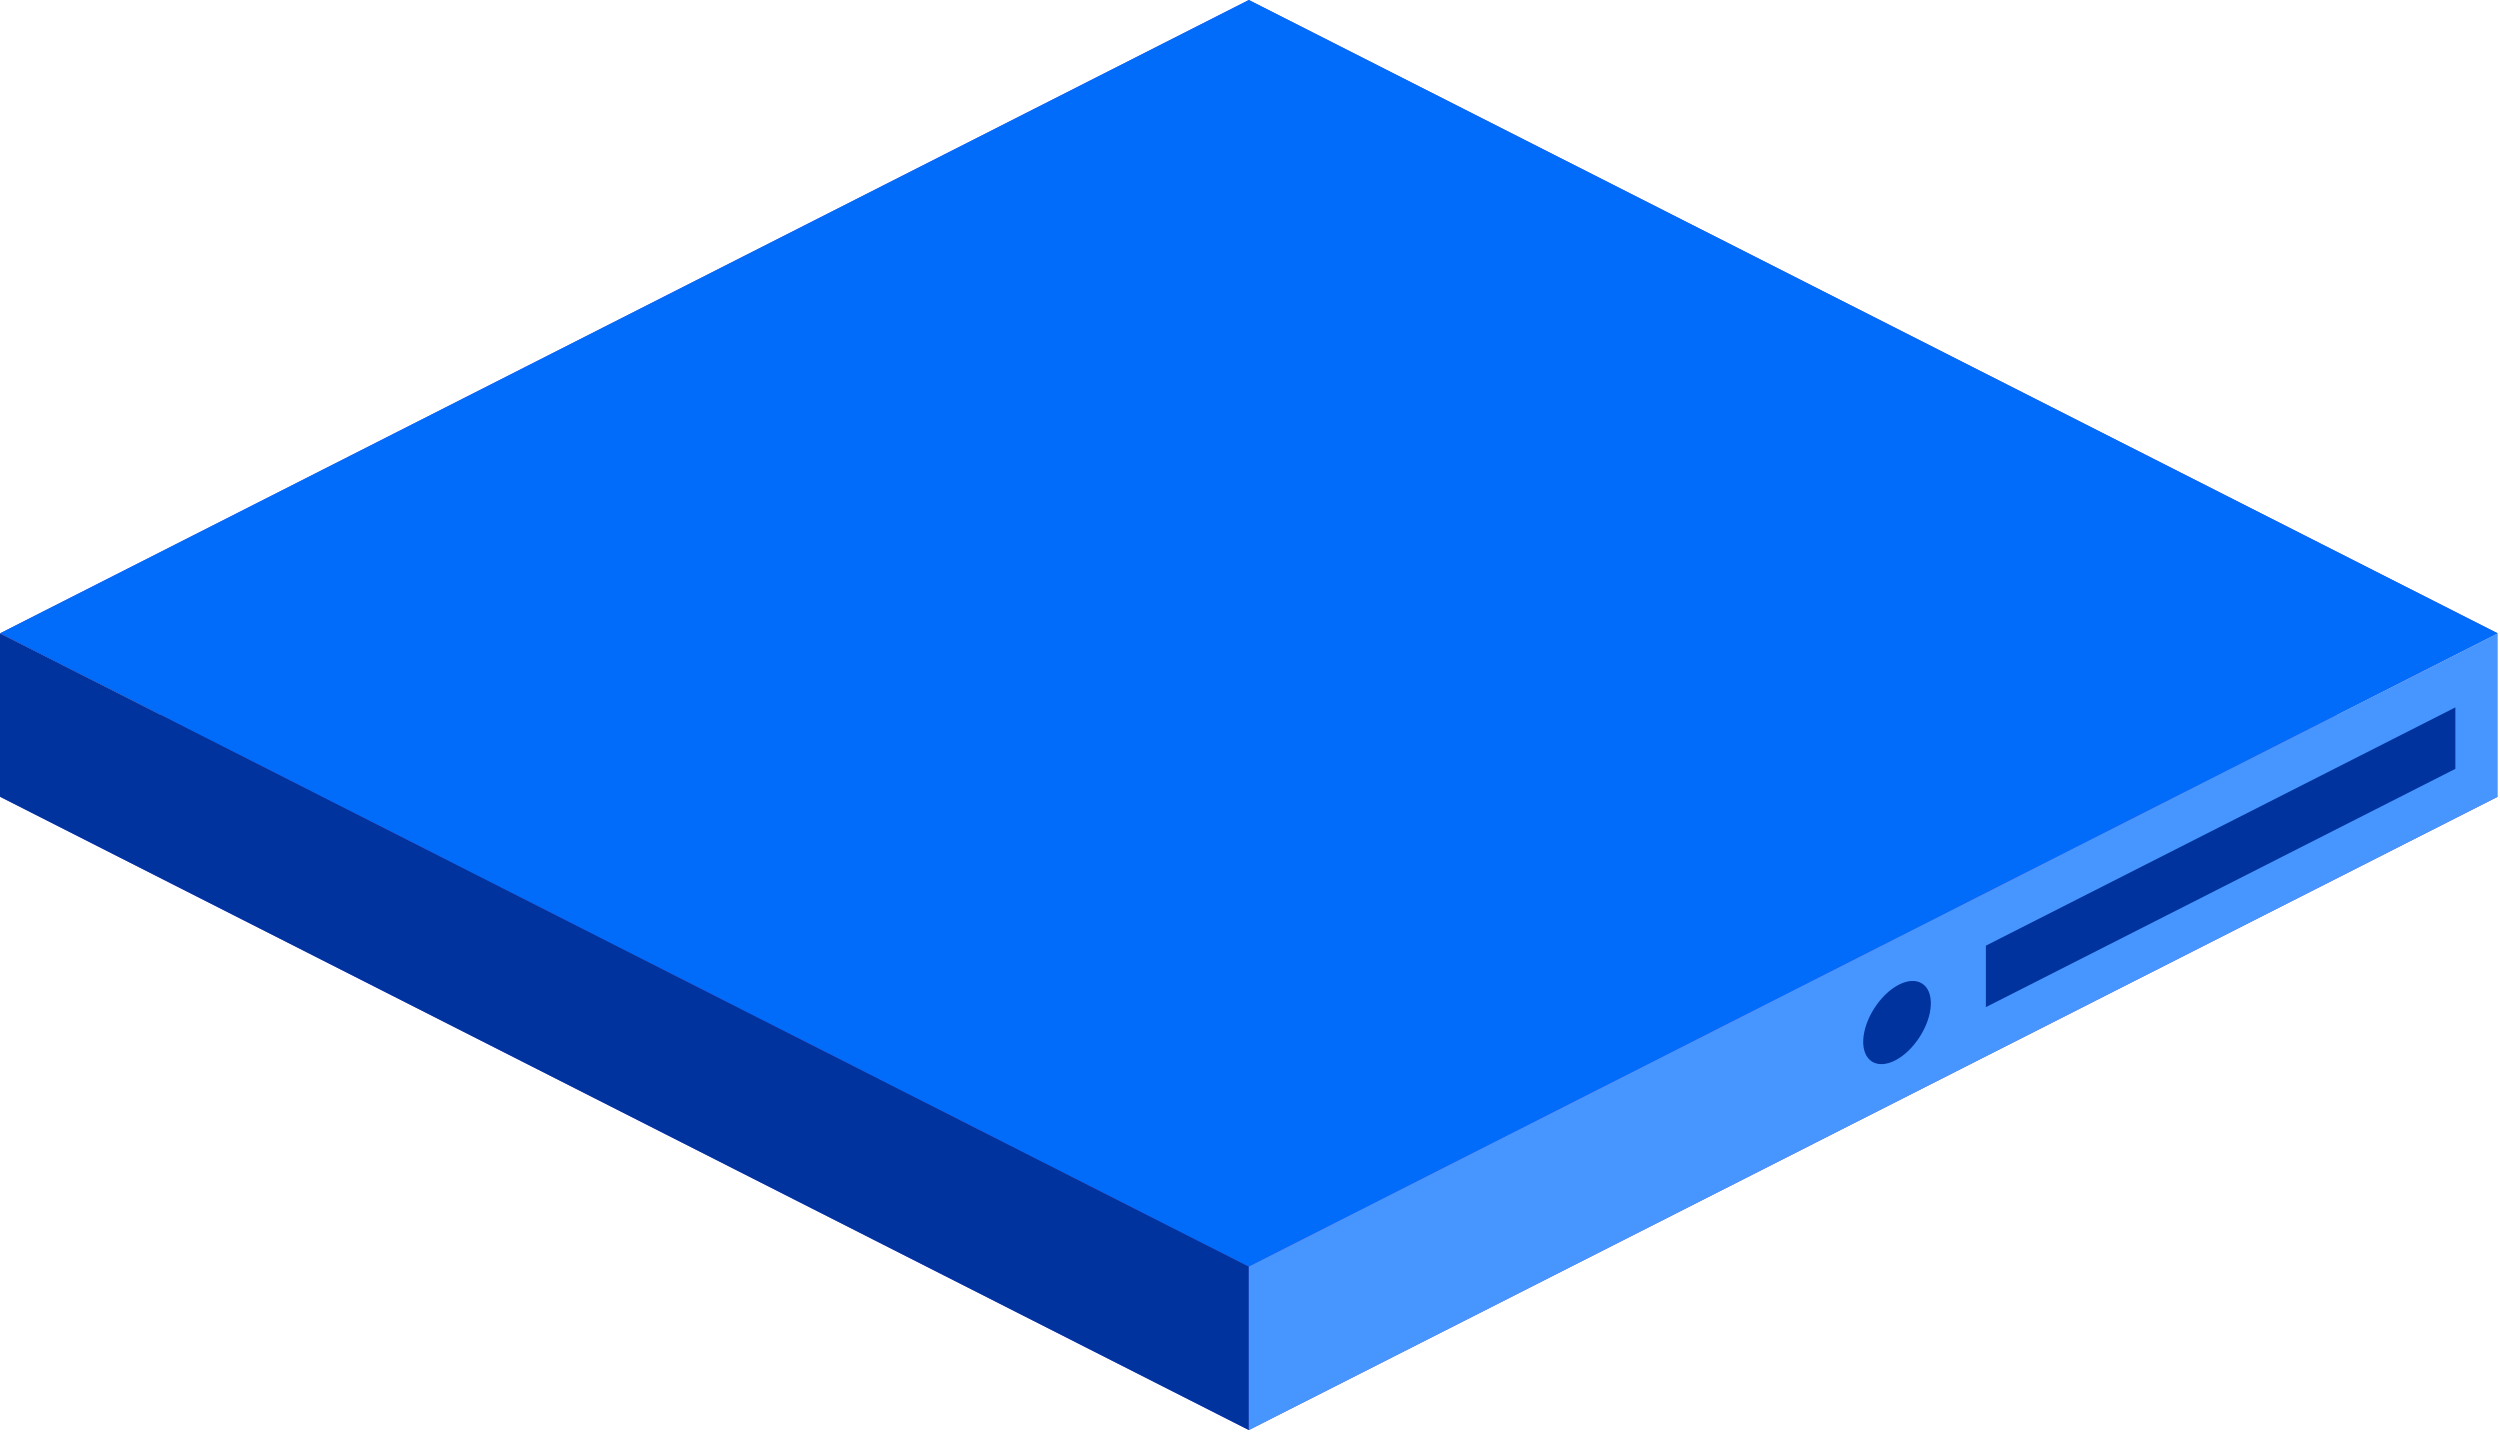
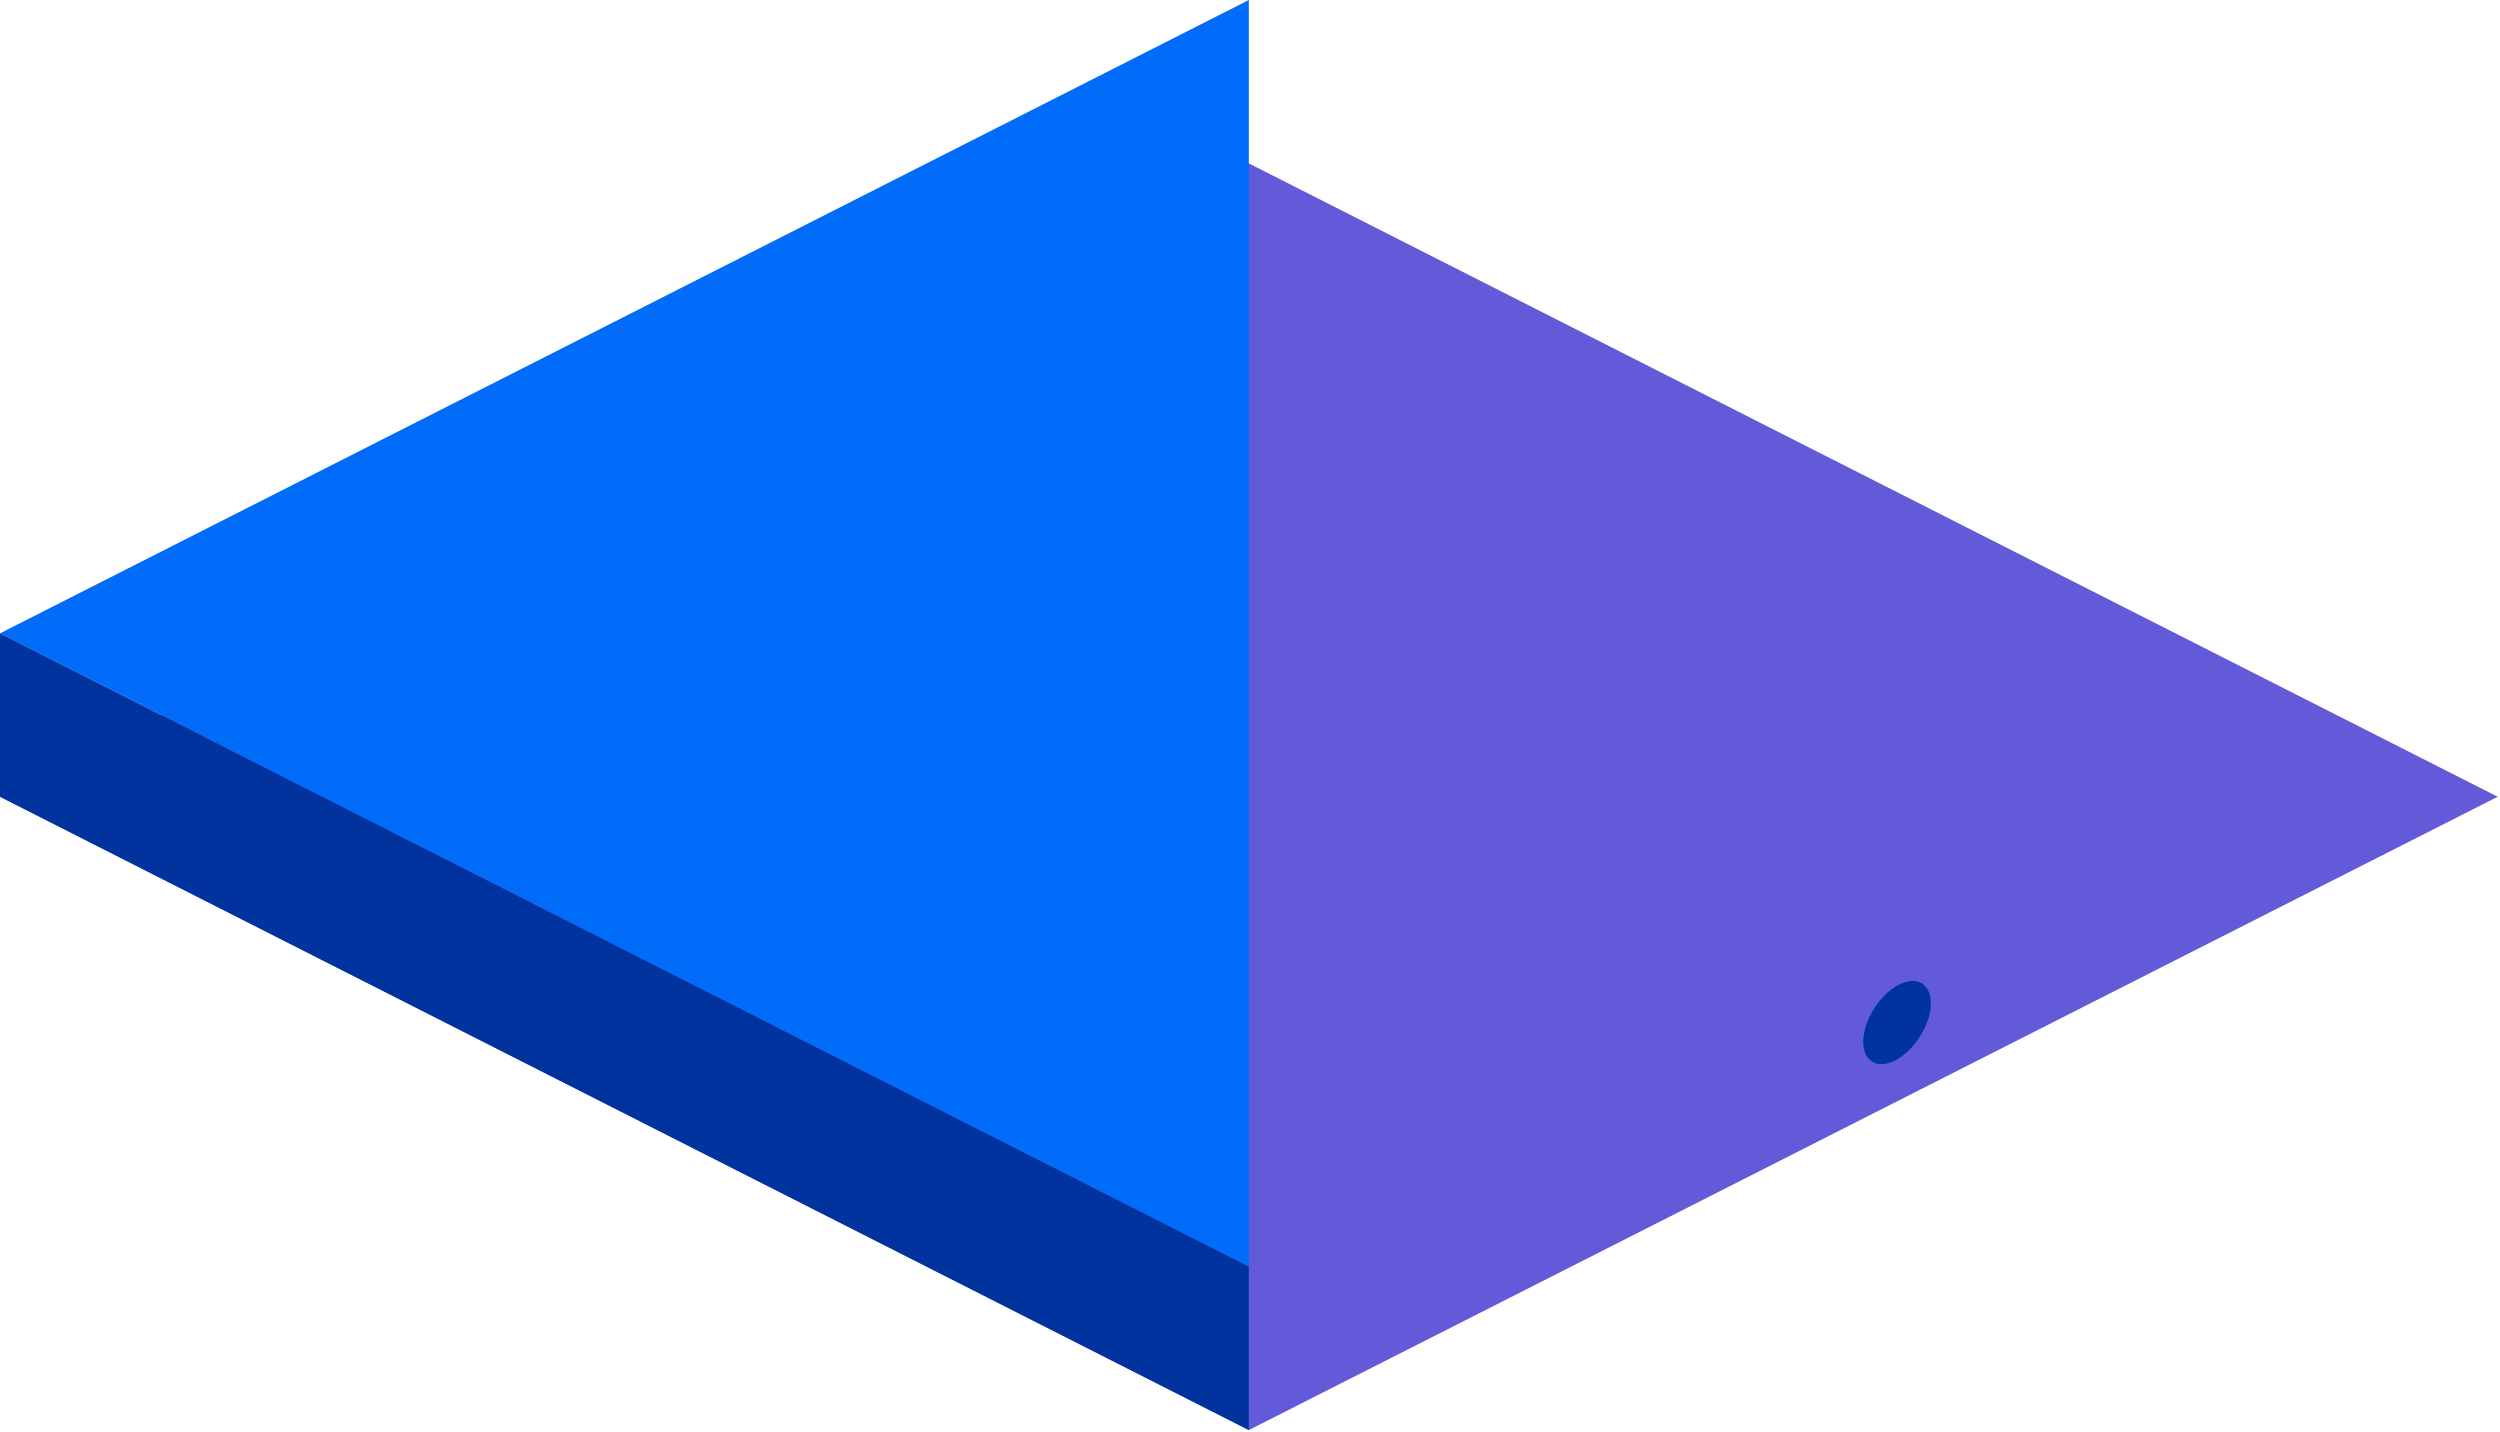
<svg xmlns="http://www.w3.org/2000/svg" fill="none" height="100%" overflow="visible" preserveAspectRatio="none" style="display: block;" viewBox="0 0 220 126" width="100%">
  <g clip-path="url(#clip0_0_3084)" id="Stack 2">
    <path clip-rule="evenodd" d="M109.898 14.38L219.796 70.114L109.898 125.846L0 70.114L109.898 14.38Z" fill="#635AD9" fill-rule="evenodd" id="Vector" />
-     <path clip-rule="evenodd" d="M109.898 0L219.796 55.734L109.898 111.466L0 55.734L109.898 0Z" fill="#635AD9" fill-rule="evenodd" id="Vector_2" />
-     <path d="M109.898 0L219.796 55.734L109.898 111.466L0 55.734L109.898 0Z" fill="#016BFA" id="Vector_3" />
+     <path d="M109.898 0L109.898 111.466L0 55.734L109.898 0Z" fill="#016BFA" id="Vector_3" />
    <path clip-rule="evenodd" d="M0 55.734L109.898 111.466V125.846L0 70.114V55.734Z" fill="#01339E" fill-rule="evenodd" id="Vector_4" />
-     <path clip-rule="evenodd" d="M219.797 55.734L109.899 111.466V125.846L219.797 70.114V55.734Z" fill="#4796FF" fill-rule="evenodd" id="Vector_5" />
-     <path clip-rule="evenodd" d="M216.072 62.249L174.757 83.217V88.627L216.072 67.659V62.249Z" fill="#01339E" fill-rule="evenodd" id="Vector_6" />
    <path d="M169.912 88.451C169.995 86.621 168.724 85.813 167.089 86.657C165.455 87.5 164.048 89.686 163.965 91.517C163.882 93.348 165.153 94.155 166.788 93.311C168.422 92.468 169.829 90.282 169.912 88.451Z" fill="#01339E" id="Vector_7" />
  </g>
  <defs>
    <clipPath id="clip0_0_3084">
      <rect fill="white" height="125.846" width="219.796" />
    </clipPath>
  </defs>
</svg>